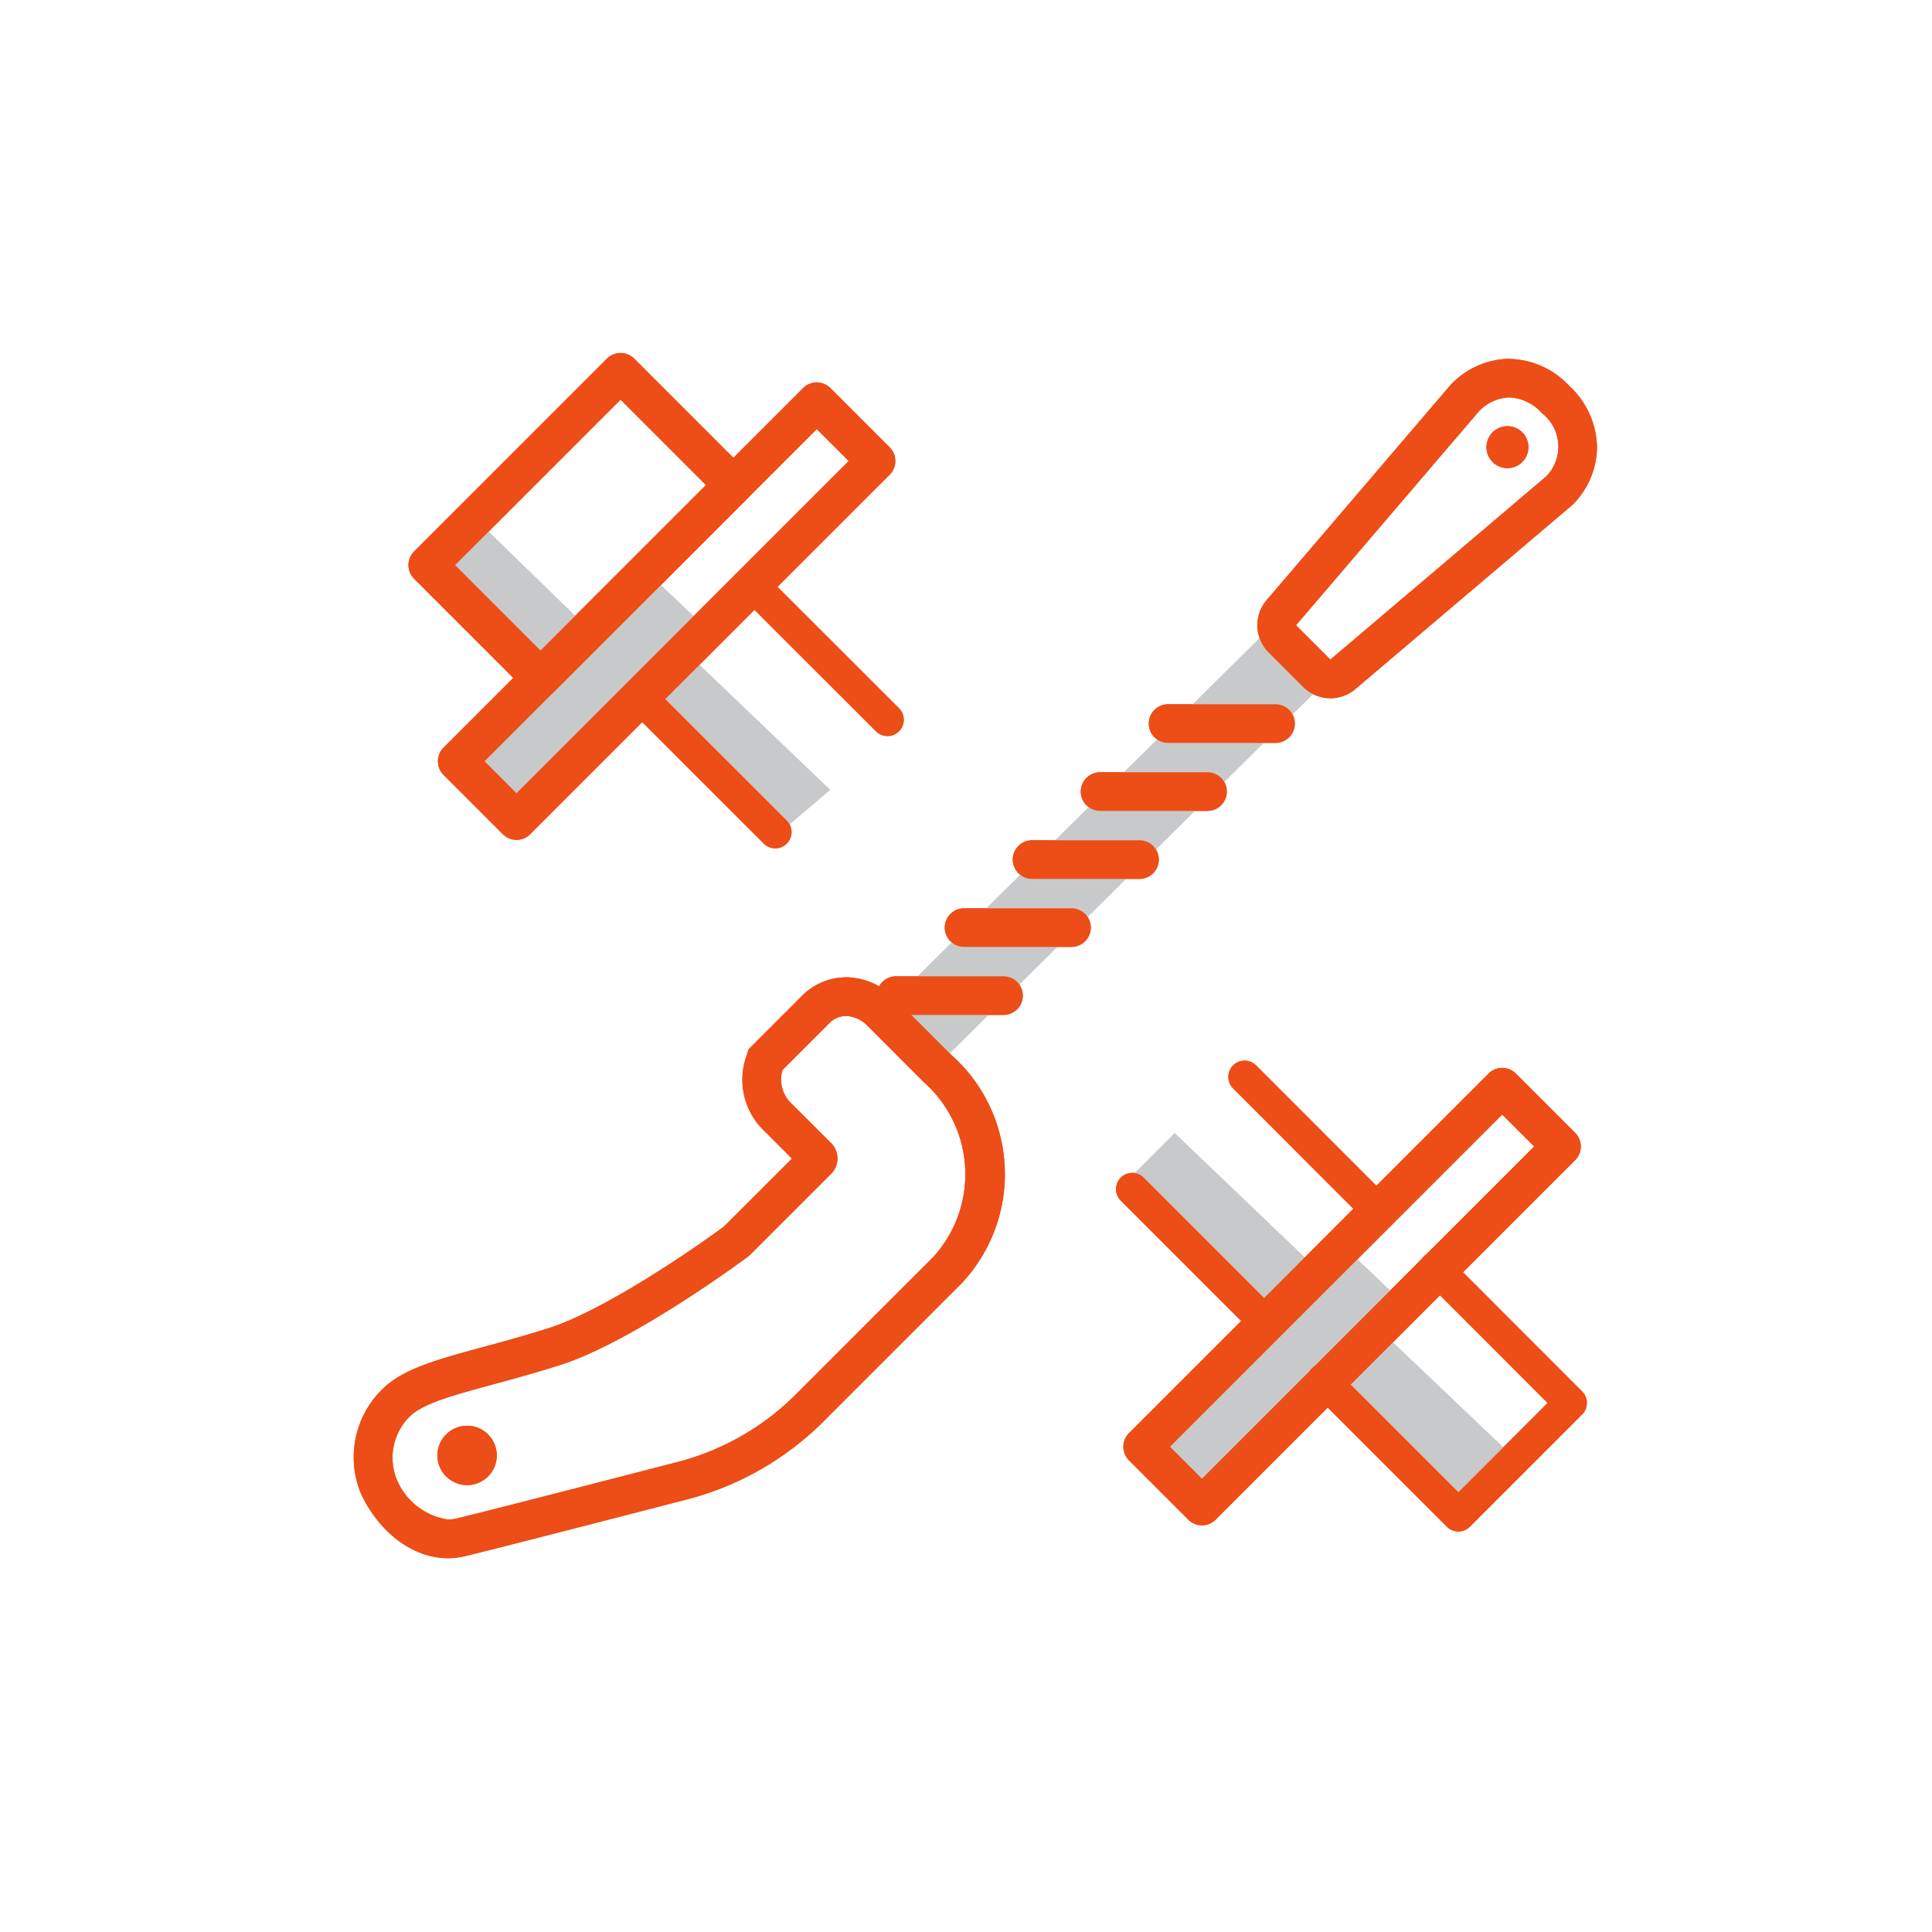
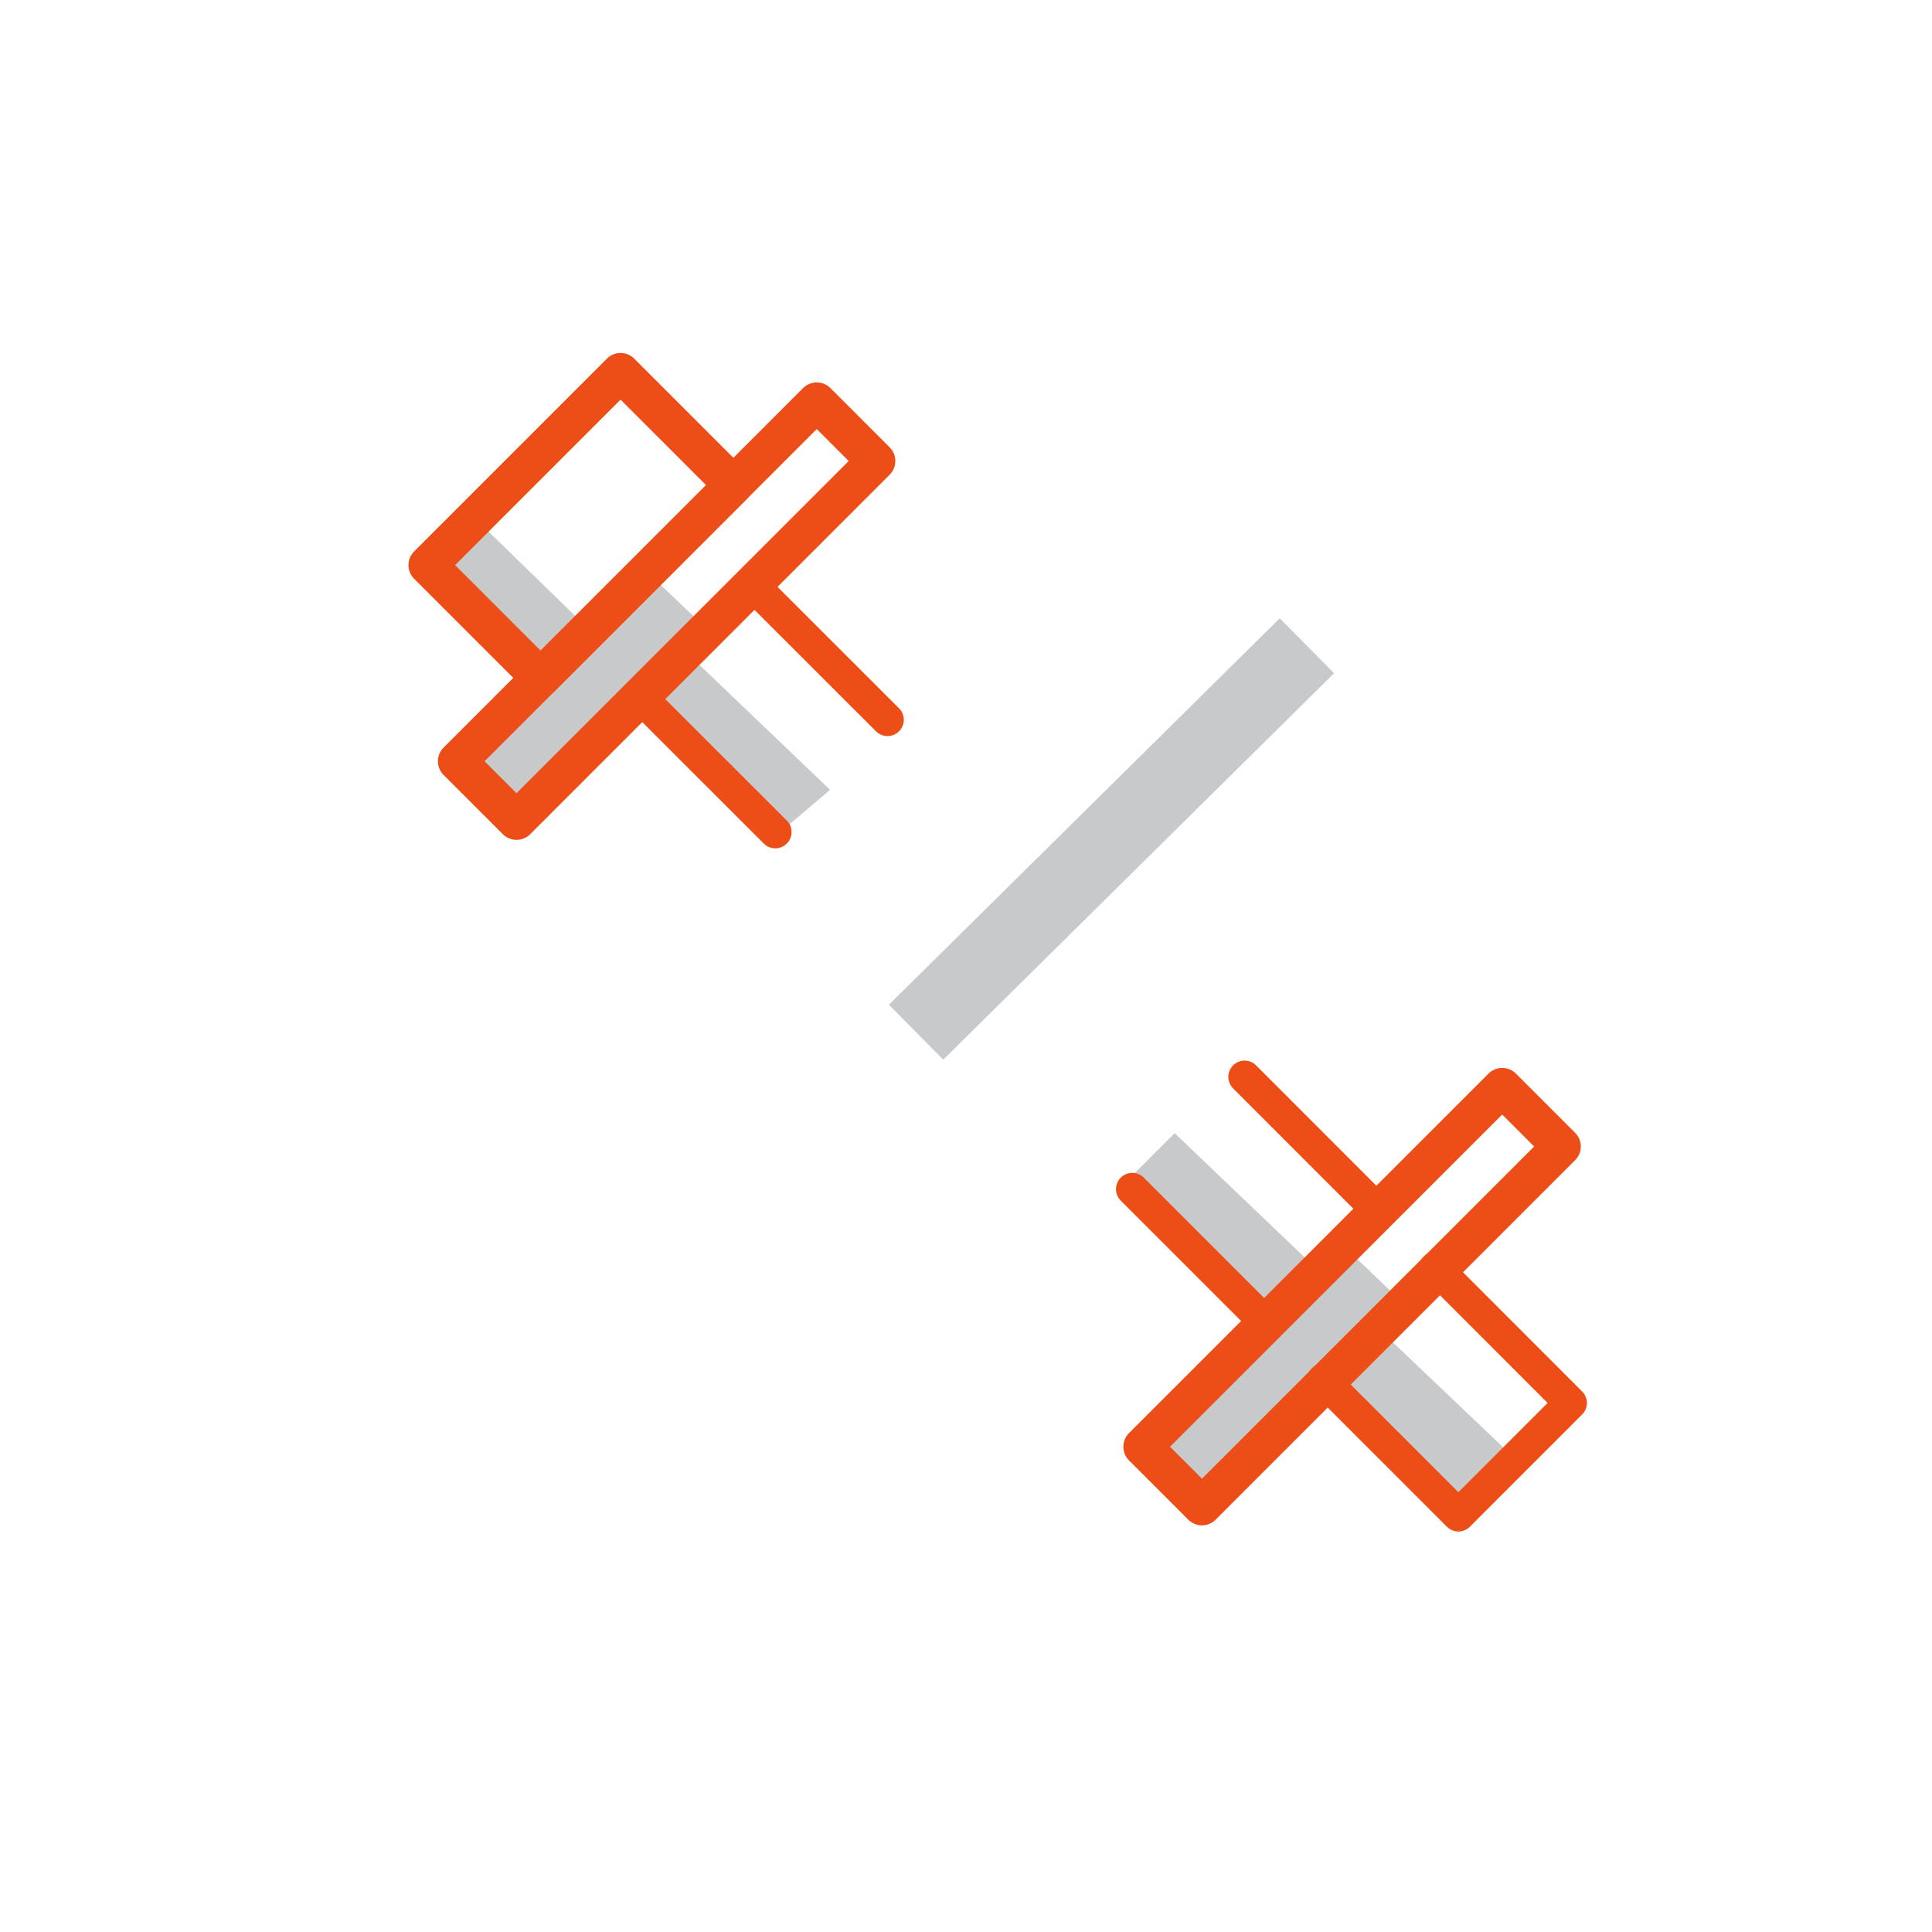
<svg xmlns="http://www.w3.org/2000/svg" width="100" height="100" viewBox="0 0 100 100">
  <defs>
    <clipPath id="a">
-       <rect width="100" height="100" fill="none" />
-     </clipPath>
+       </clipPath>
  </defs>
  <line x1="20.229" y2="20.001" transform="translate(47.416 33.425)" fill="none" stroke="#c7c9cb" stroke-miterlimit="10" stroke-width="4" />
  <path d="M21.367,29.606l5.9,5.628,3.105-2.77-6.071-5.91Z" fill="#c7c9cb" />
  <path d="M23.7,39.716l3.206,2.93,9.6-10.17-3.372-3.212Z" fill="#c7c9cb" />
  <path d="M59.616,74.486l3.206,2.93,9.6-10.17L69.05,64.034Z" fill="#c7c9cb" />
  <path d="M32.472,36.342l7.5,7.083,2.993-2.544-7.684-7.348Z" fill="#c7c9cb" />
  <path d="M57.994,61.461l7.5,7.083L68.487,66,60.8,58.652Z" fill="#c7c9cb" />
  <path d="M68.625,71.659l6.816,6.4,2.972-2.566L71.434,68.85Z" fill="#c7c9cb" />
  <rect width="14.112" height="8.257" transform="translate(22.142 29.249) rotate(-45)" fill="none" stroke="#ed4d16" stroke-linecap="round" stroke-linejoin="round" stroke-width="2" />
  <path d="M40.129,43.067l-7-6.995,5.809-5.81,7,6.995" fill="none" stroke="#ed4d16" stroke-linecap="round" stroke-linejoin="round" stroke-width="1.684" />
  <path d="M74.3,65.617l6.995,7-5.809,5.81-7-7" fill="none" stroke="#ed4d16" stroke-linecap="round" stroke-linejoin="round" stroke-width="1.684" />
  <path d="M64.42,55.739l6.995,7-5.809,5.81-7-7" fill="none" stroke="#ed4d16" stroke-linecap="round" stroke-linejoin="round" stroke-width="1.684" />
  <rect width="26.317" height="4.339" transform="translate(23.666 39.403) rotate(-45)" fill="none" stroke="#ed4d16" stroke-linecap="round" stroke-linejoin="round" stroke-width="2" />
  <rect width="26.317" height="4.339" transform="translate(59.145 74.883) rotate(-45)" fill="none" stroke="#ed4d16" stroke-linecap="round" stroke-linejoin="round" stroke-width="2" />
  <g clip-path="url(#a)">
    <path d="M43.79,52.586a1.673,1.673,0,0,1,1.007.405l3.027,3.027a6.361,6.361,0,0,1,.487,9.039l-7.2,7.2a13.407,13.407,0,0,1-5.927,3.387s-10.159,2.631-11.6,2.964a1.76,1.76,0,0,1-.387.044,3.417,3.417,0,0,1-2.715-2.214,3.012,3.012,0,0,1,.71-3.109c1.015-1.016,3.958-1.453,7.81-2.68S38.774,65,38.774,65l4.245-4.245a1.125,1.125,0,0,0,0-1.587L40.9,57.055a1.72,1.72,0,0,1-.4-1.672l2.393-2.392a1.242,1.242,0,0,1,.9-.405m0-2a3.225,3.225,0,0,0-2.313.99l-2.392,2.392-.334.334-.149.448a3.669,3.669,0,0,0,.886,3.719l1.5,1.5-3.52,3.519c-1.676,1.237-6.242,4.355-9.067,5.255-1.229.392-2.38.705-3.4.982-2.418.658-4.165,1.133-5.221,2.189a4.921,4.921,0,0,0-1.129,5.323c.741,1.7,2.435,3.415,4.548,3.415a3.722,3.722,0,0,0,.836-.1c1.43-.33,10.963-2.8,11.63-2.971a15.506,15.506,0,0,0,6.863-3.915l7.2-7.2.028-.028.027-.029A8.251,8.251,0,0,0,49.238,54.6l-3.027-3.027-.032-.031-.032-.03a3.623,3.623,0,0,0-2.357-.929" fill="#ed4d16" />
    <path d="M78.121,20.572a2.391,2.391,0,0,1,1.695.817,2.2,2.2,0,0,1,.22,3.268L68.859,34.141l-1.778-1.778L76.564,21.27a2.3,2.3,0,0,1,1.557-.7m0-2h0a4.266,4.266,0,0,0-3.042,1.359l-.035.04L65.561,31.063a2,2,0,0,0,.106,2.714l1.778,1.778a2,2,0,0,0,2.708.111L81.33,26.182c.035-.029.068-.059.1-.091a4.275,4.275,0,0,0,1.231-2.913,4.429,4.429,0,0,0-1.432-3.2,4.345,4.345,0,0,0-3.109-1.4" fill="#ed4d16" />
    <path d="M25.263,74.246a1.536,1.536,0,1,1-2.172,0,1.535,1.535,0,0,1,2.172,0" fill="#ed4d16" />
    <line x2="5.558" transform="translate(46.381 51.532)" fill="none" stroke="#ed4d16" stroke-linecap="round" stroke-miterlimit="10" stroke-width="2" />
    <line x2="5.558" transform="translate(49.901 48.012)" fill="none" stroke="#ed4d16" stroke-linecap="round" stroke-miterlimit="10" stroke-width="2" />
    <line x2="5.558" transform="translate(53.421 44.492)" fill="none" stroke="#ed4d16" stroke-linecap="round" stroke-miterlimit="10" stroke-width="2" />
    <line x2="5.558" transform="translate(56.941 40.972)" fill="none" stroke="#ed4d16" stroke-linecap="round" stroke-miterlimit="10" stroke-width="2" />
    <line x2="5.558" transform="translate(60.461 37.452)" fill="none" stroke="#ed4d16" stroke-linecap="round" stroke-miterlimit="10" stroke-width="2" />
    <path d="M78.793,22.378a1.086,1.086,0,1,1-1.536,0,1.086,1.086,0,0,1,1.536,0" fill="#ed4d16" />
    <line x1="20.229" y2="20.001" transform="translate(47.416 33.425)" fill="none" stroke="#c7c9cb" stroke-miterlimit="10" stroke-width="4" />
    <path d="M21.367,29.606l5.9,5.628,3.105-2.77-6.071-5.91Z" fill="#c7c9cb" />
    <path d="M23.7,39.716l3.206,2.93,9.6-10.17-3.372-3.212Z" fill="#c7c9cb" />
    <path d="M59.616,74.486l3.206,2.93,9.6-10.17L69.05,64.034Z" fill="#c7c9cb" />
    <path d="M32.472,36.342l7.5,7.083,2.993-2.544-7.684-7.348Z" fill="#c7c9cb" />
    <path d="M57.994,61.461l7.5,7.083L68.487,66,60.8,58.652Z" fill="#c7c9cb" />
    <path d="M68.625,71.659l6.816,6.4,2.972-2.566L71.434,68.85Z" fill="#c7c9cb" />
    <rect width="14.112" height="8.257" transform="translate(22.142 29.249) rotate(-45)" fill="none" stroke="#ed4d16" stroke-linecap="round" stroke-linejoin="round" stroke-width="2" />
    <path d="M40.129,43.067l-7-6.995,5.809-5.81,7,6.995" fill="none" stroke="#ed4d16" stroke-linecap="round" stroke-linejoin="round" stroke-width="1.684" />
    <path d="M74.3,65.617l6.995,7-5.809,5.81-7-7" fill="none" stroke="#ed4d16" stroke-linecap="round" stroke-linejoin="round" stroke-width="1.684" />
    <path d="M64.42,55.739l6.995,7-5.809,5.81-7-7" fill="none" stroke="#ed4d16" stroke-linecap="round" stroke-linejoin="round" stroke-width="1.684" />
-     <rect width="26.317" height="4.339" transform="translate(23.666 39.403) rotate(-45)" fill="none" stroke="#ed4d16" stroke-linecap="round" stroke-linejoin="round" stroke-width="2" />
    <rect width="26.317" height="4.339" transform="translate(59.145 74.883) rotate(-45)" fill="none" stroke="#ed4d16" stroke-linecap="round" stroke-linejoin="round" stroke-width="2" />
    <path d="M43.79,52.586a1.673,1.673,0,0,1,1.007.405l3.027,3.027a6.361,6.361,0,0,1,.487,9.039l-7.2,7.2a13.407,13.407,0,0,1-5.927,3.387s-10.159,2.631-11.6,2.964a1.76,1.76,0,0,1-.387.044,3.417,3.417,0,0,1-2.715-2.214,3.012,3.012,0,0,1,.71-3.109c1.015-1.016,3.958-1.453,7.81-2.68S38.774,65,38.774,65l4.245-4.245a1.125,1.125,0,0,0,0-1.587L40.9,57.055a1.72,1.72,0,0,1-.4-1.672l2.393-2.392a1.242,1.242,0,0,1,.9-.405m0-2a3.225,3.225,0,0,0-2.313.99l-2.392,2.392-.334.334-.149.448a3.669,3.669,0,0,0,.886,3.719l1.5,1.5-3.52,3.519c-1.676,1.237-6.242,4.355-9.067,5.255-1.229.392-2.38.705-3.4.982-2.418.658-4.165,1.133-5.221,2.189a4.921,4.921,0,0,0-1.129,5.323c.741,1.7,2.435,3.415,4.548,3.415a3.722,3.722,0,0,0,.836-.1c1.43-.33,10.963-2.8,11.63-2.971a15.506,15.506,0,0,0,6.863-3.915l7.2-7.2.028-.028.027-.029A8.251,8.251,0,0,0,49.238,54.6l-3.027-3.027-.032-.031-.032-.03a3.623,3.623,0,0,0-2.357-.929" fill="#ed4d16" />
    <path d="M78.121,20.572a2.391,2.391,0,0,1,1.695.817,2.2,2.2,0,0,1,.22,3.268L68.859,34.141l-1.778-1.778L76.564,21.27a2.3,2.3,0,0,1,1.557-.7m0-2h0a4.266,4.266,0,0,0-3.042,1.359l-.035.04L65.561,31.063a2,2,0,0,0,.106,2.714l1.778,1.778a2,2,0,0,0,2.708.111L81.33,26.182c.035-.029.068-.059.1-.091a4.275,4.275,0,0,0,1.231-2.913,4.429,4.429,0,0,0-1.432-3.2,4.345,4.345,0,0,0-3.109-1.4" fill="#ed4d16" />
    <path d="M25.263,74.246a1.536,1.536,0,1,1-2.172,0,1.535,1.535,0,0,1,2.172,0" fill="#ed4d16" />
    <line x2="5.558" transform="translate(46.381 51.532)" fill="none" stroke="#ed4d16" stroke-linecap="round" stroke-miterlimit="10" stroke-width="2" />
    <line x2="5.558" transform="translate(49.901 48.012)" fill="none" stroke="#ed4d16" stroke-linecap="round" stroke-miterlimit="10" stroke-width="2" />
    <line x2="5.558" transform="translate(53.421 44.492)" fill="none" stroke="#ed4d16" stroke-linecap="round" stroke-miterlimit="10" stroke-width="2" />
    <line x2="5.558" transform="translate(56.941 40.972)" fill="none" stroke="#ed4d16" stroke-linecap="round" stroke-miterlimit="10" stroke-width="2" />
    <line x2="5.558" transform="translate(60.461 37.452)" fill="none" stroke="#ed4d16" stroke-linecap="round" stroke-miterlimit="10" stroke-width="2" />
    <path d="M78.793,22.378a1.086,1.086,0,1,1-1.536,0,1.086,1.086,0,0,1,1.536,0" fill="#ed4d16" />
  </g>
</svg>